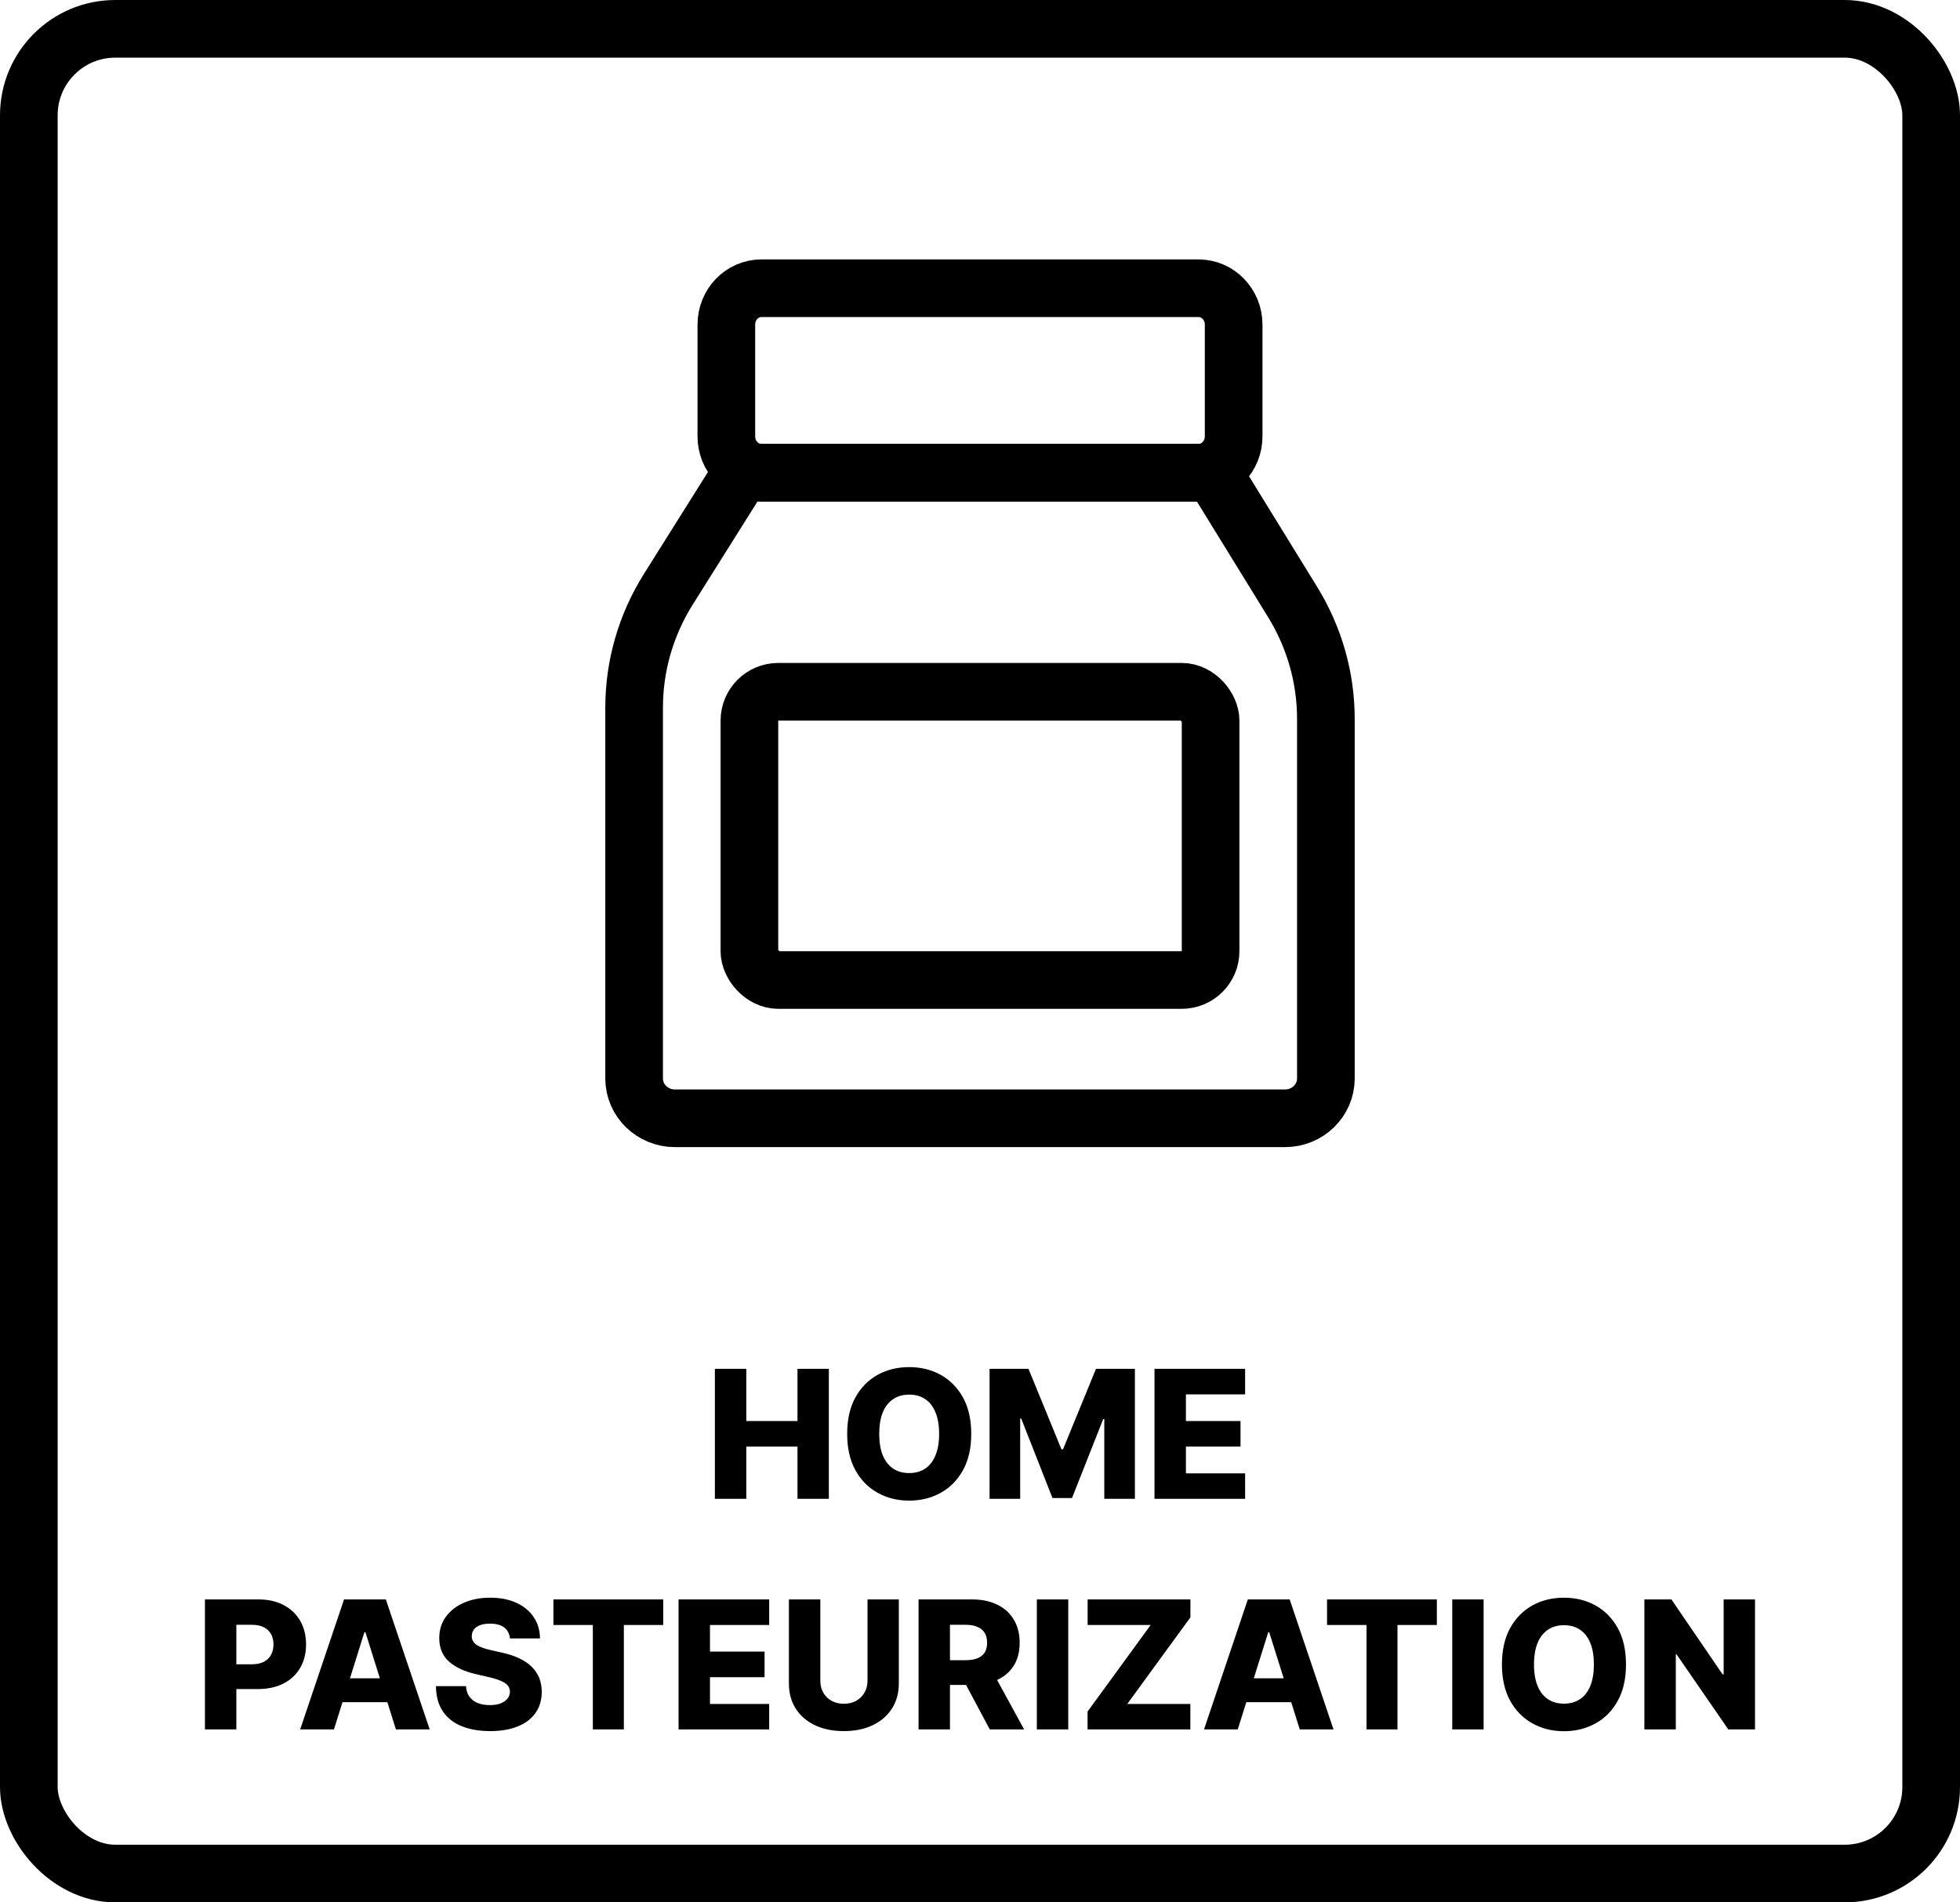
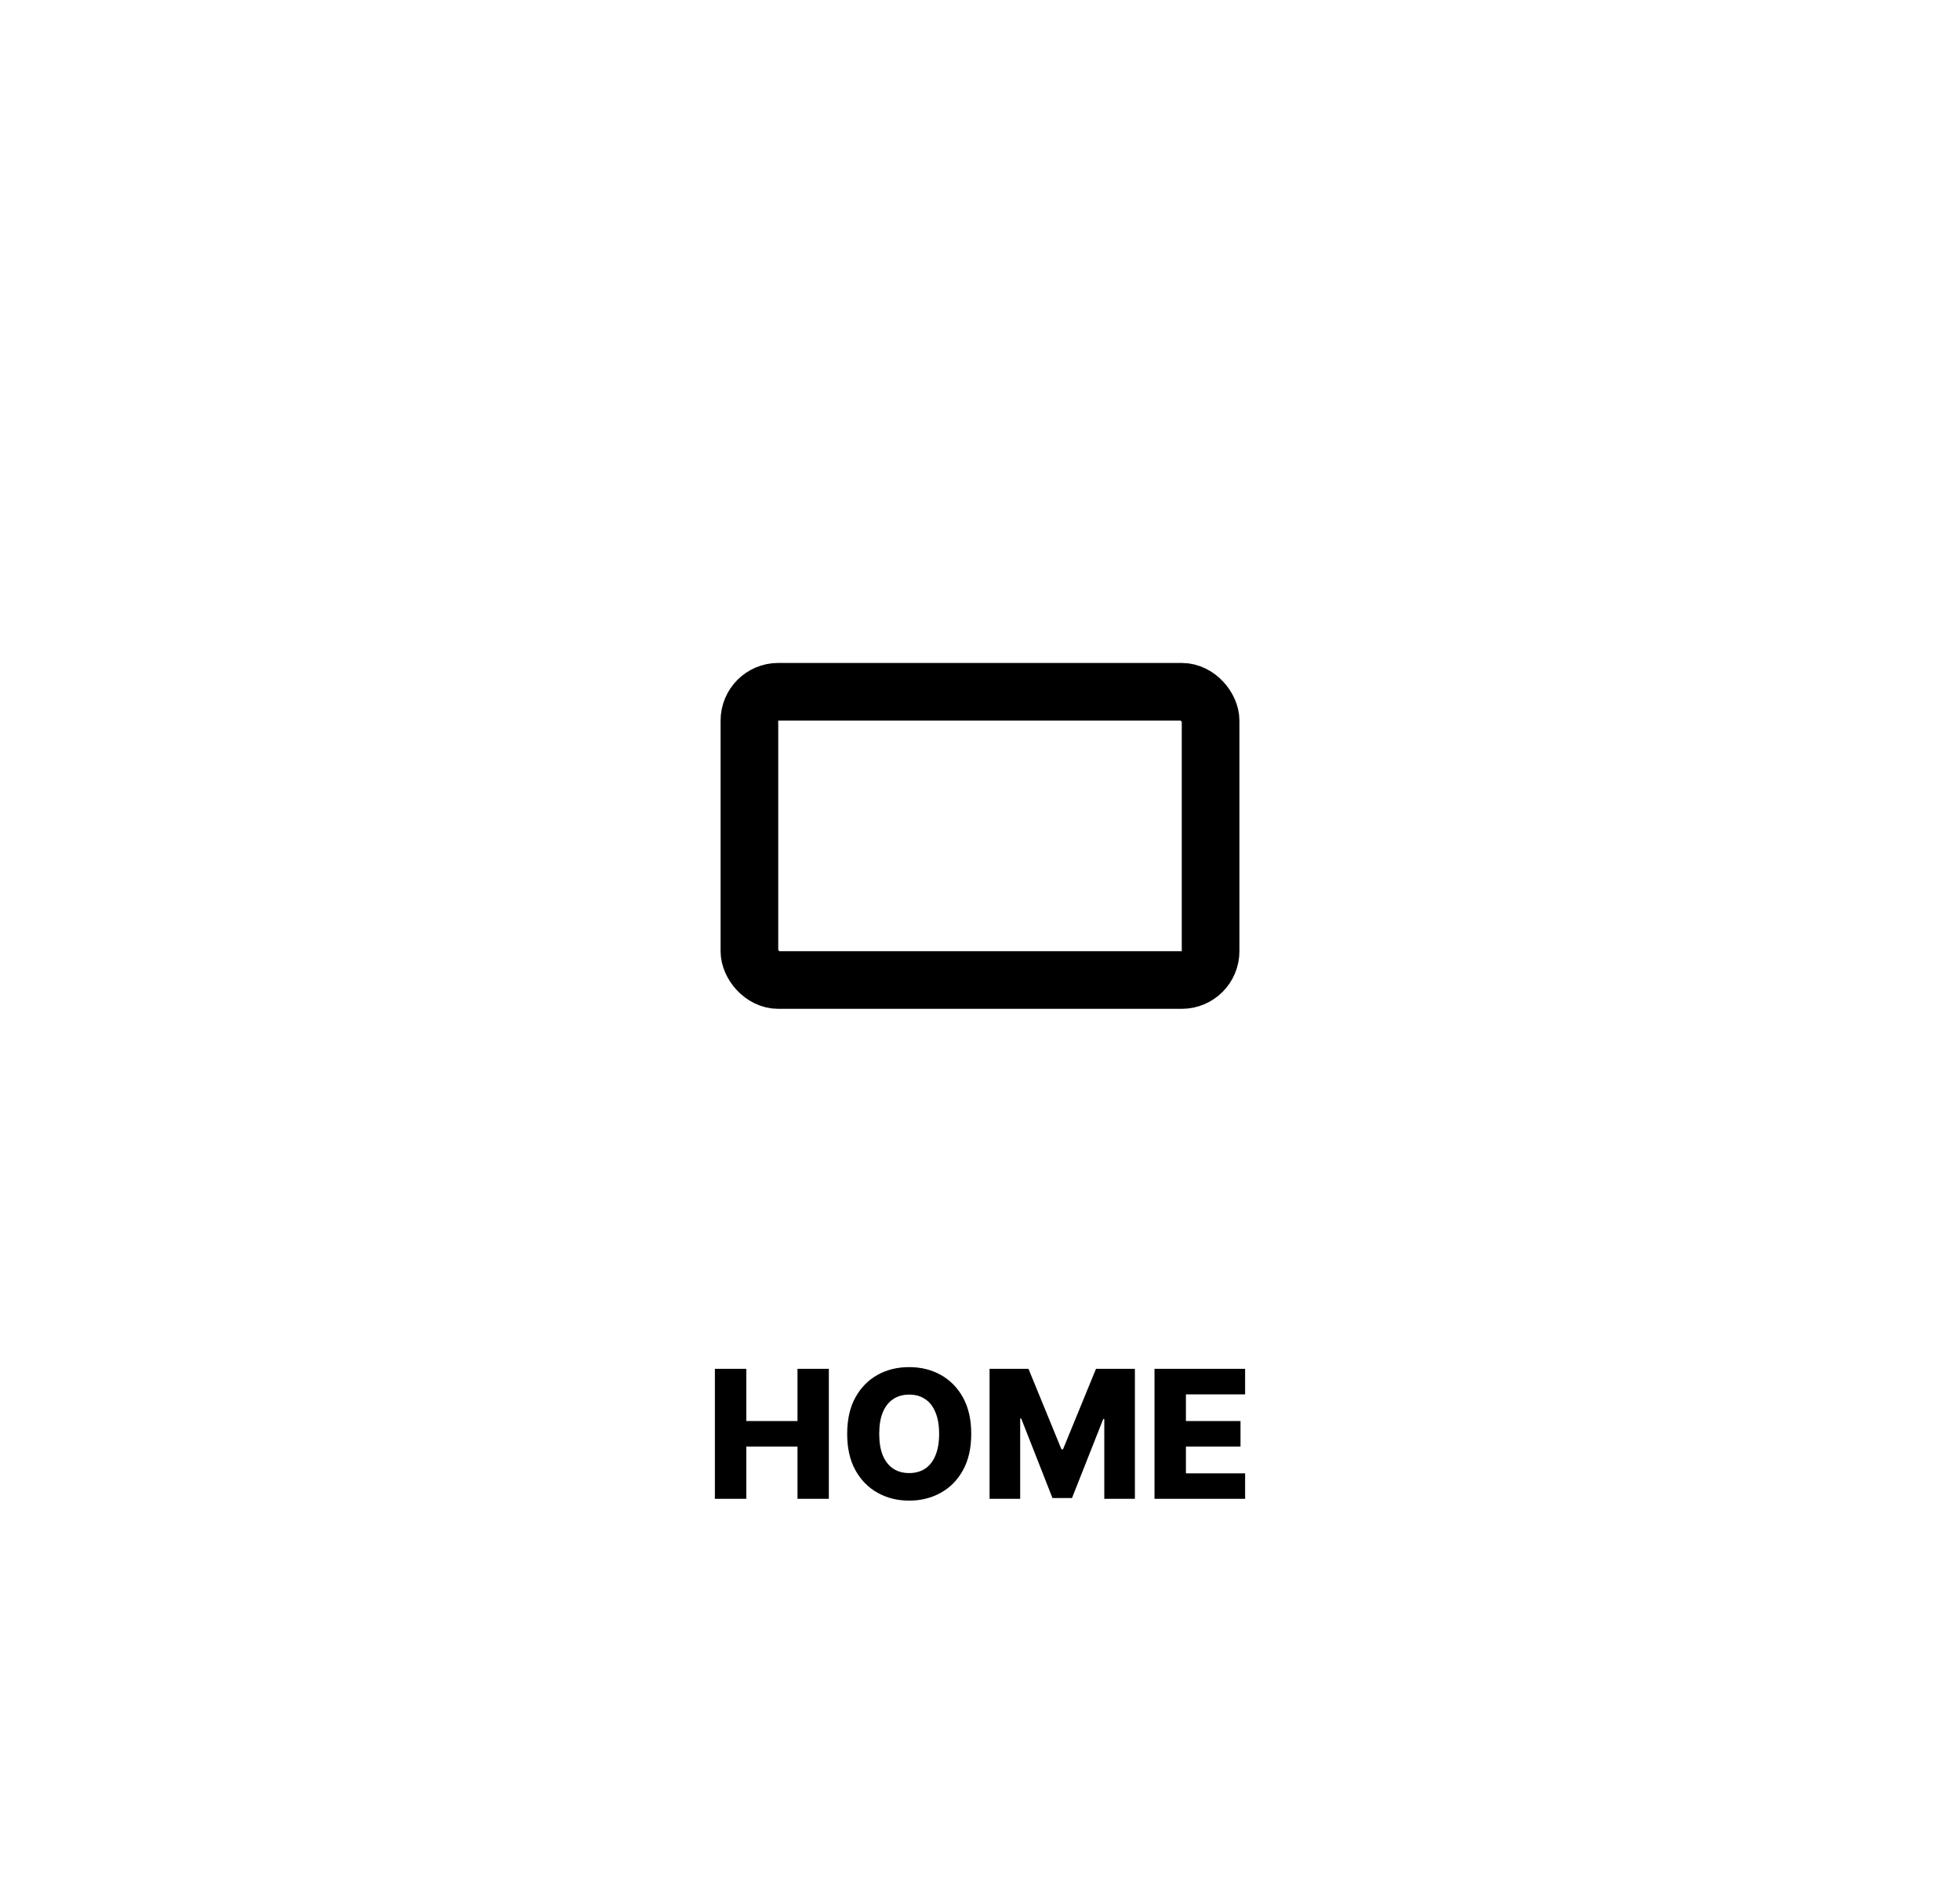
<svg xmlns="http://www.w3.org/2000/svg" fill="none" viewBox="0 0 34 33" height="33" width="34">
-   <rect stroke="black" rx="1.5" height="32" width="33" y="0.5" x="0.5" />
-   <path stroke-miterlimit="10" stroke="black" d="M20.791 5H13.208C12.872 5 12.6 5.282 12.6 5.63V7.57C12.6 7.918 12.872 8.2 13.208 8.2H20.791C21.127 8.2 21.4 7.918 21.4 7.57V5.63C21.4 5.282 21.127 5 20.791 5Z" />
-   <path stroke-miterlimit="10" stroke="black" d="M12.864 8.199L11.595 10.219C11.206 10.838 11 11.549 11 12.274V18.708C11 19.09 11.318 19.399 11.71 19.399H22.29C22.683 19.399 23 19.089 23 18.708V12.47C23 11.757 22.801 11.058 22.425 10.446L21.041 8.199H12.864Z" />
  <rect stroke="black" rx="0.5" height="5" width="8" y="12" x="13" />
  <path fill="black" d="M12.401 26V23.745H12.946V24.65H13.834V23.745H14.378V26H13.834V25.094H12.946V26H12.401ZM16.848 24.873C16.848 25.121 16.8 25.331 16.705 25.503C16.609 25.676 16.48 25.807 16.317 25.896C16.155 25.986 15.973 26.031 15.771 26.031C15.569 26.031 15.386 25.986 15.224 25.895C15.062 25.805 14.933 25.674 14.838 25.502C14.743 25.33 14.696 25.12 14.696 24.873C14.696 24.625 14.743 24.414 14.838 24.242C14.933 24.07 15.062 23.939 15.224 23.849C15.386 23.759 15.569 23.715 15.771 23.715C15.973 23.715 16.155 23.759 16.317 23.849C16.48 23.939 16.609 24.07 16.705 24.242C16.8 24.414 16.848 24.625 16.848 24.873ZM16.291 24.873C16.291 24.726 16.27 24.602 16.228 24.501C16.187 24.399 16.128 24.323 16.05 24.271C15.973 24.218 15.88 24.192 15.771 24.192C15.663 24.192 15.571 24.218 15.493 24.271C15.415 24.323 15.355 24.399 15.313 24.501C15.272 24.602 15.252 24.726 15.252 24.873C15.252 25.02 15.272 25.143 15.313 25.245C15.355 25.346 15.415 25.423 15.493 25.475C15.571 25.527 15.663 25.553 15.771 25.553C15.88 25.553 15.973 25.527 16.05 25.475C16.128 25.423 16.187 25.346 16.228 25.245C16.27 25.143 16.291 25.02 16.291 24.873ZM17.166 23.745H17.841L18.413 25.141H18.44L19.012 23.745H19.687V26H19.156V24.615H19.138L18.596 25.986H18.257L17.715 24.607H17.697V26H17.166V23.745ZM20.027 26V23.745H21.599V24.188H20.572V24.65H21.519V25.094H20.572V25.558H21.599V26H20.027Z" />
-   <path fill="black" d="M3.555 30V27.745H4.486C4.655 27.745 4.801 27.779 4.924 27.845C5.047 27.91 5.142 28.001 5.209 28.119C5.275 28.235 5.309 28.371 5.309 28.526C5.309 28.681 5.275 28.818 5.206 28.934C5.139 29.05 5.042 29.14 4.917 29.204C4.791 29.268 4.642 29.3 4.47 29.3H3.895V28.87H4.369C4.451 28.87 4.519 28.856 4.575 28.828C4.63 28.799 4.673 28.759 4.701 28.708C4.73 28.655 4.744 28.595 4.744 28.526C4.744 28.456 4.73 28.396 4.701 28.345C4.673 28.294 4.63 28.254 4.575 28.227C4.519 28.199 4.45 28.185 4.369 28.185H4.1V30H3.555ZM5.793 30H5.207L5.968 27.745H6.693L7.454 30H6.868L6.339 28.314H6.321L5.793 30ZM5.714 29.113H6.939V29.527H5.714V29.113ZM8.846 28.421C8.838 28.341 8.806 28.278 8.748 28.233C8.69 28.188 8.609 28.165 8.502 28.165C8.432 28.165 8.373 28.174 8.326 28.192C8.279 28.211 8.244 28.236 8.22 28.268C8.197 28.3 8.185 28.336 8.184 28.377C8.182 28.411 8.189 28.441 8.204 28.466C8.219 28.492 8.241 28.515 8.27 28.535C8.299 28.554 8.334 28.571 8.376 28.585C8.417 28.6 8.463 28.613 8.514 28.624L8.708 28.668C8.82 28.692 8.918 28.724 9.003 28.765C9.089 28.805 9.161 28.853 9.219 28.909C9.277 28.965 9.322 29.029 9.352 29.102C9.382 29.174 9.397 29.256 9.398 29.346C9.397 29.488 9.362 29.611 9.29 29.713C9.219 29.815 9.117 29.893 8.983 29.947C8.85 30.002 8.69 30.029 8.502 30.029C8.313 30.029 8.149 30 8.009 29.944C7.869 29.887 7.76 29.802 7.682 29.686C7.604 29.571 7.564 29.425 7.562 29.249H8.084C8.088 29.322 8.108 29.382 8.142 29.431C8.177 29.479 8.224 29.516 8.284 29.541C8.345 29.566 8.416 29.578 8.495 29.578C8.569 29.578 8.631 29.569 8.683 29.549C8.735 29.529 8.775 29.501 8.803 29.466C8.831 29.431 8.845 29.39 8.846 29.345C8.845 29.302 8.832 29.266 8.806 29.236C8.78 29.205 8.741 29.179 8.687 29.157C8.634 29.134 8.567 29.113 8.484 29.094L8.249 29.039C8.054 28.994 7.9 28.922 7.788 28.822C7.675 28.721 7.62 28.586 7.62 28.415C7.62 28.275 7.657 28.153 7.733 28.048C7.808 27.943 7.913 27.861 8.046 27.803C8.18 27.744 8.332 27.715 8.503 27.715C8.678 27.715 8.829 27.744 8.958 27.804C9.087 27.863 9.187 27.945 9.258 28.052C9.33 28.158 9.366 28.281 9.367 28.421H8.846ZM9.6 28.188V27.745H11.505V28.188H10.822V30H10.284V28.188H9.6ZM11.771 30V27.745H13.343V28.188H12.316V28.65H13.263V29.094H12.316V29.558H13.343V30H11.771ZM15.049 27.745H15.592V29.2C15.592 29.368 15.552 29.514 15.472 29.639C15.392 29.763 15.281 29.859 15.138 29.927C14.995 29.995 14.828 30.029 14.639 30.029C14.447 30.029 14.28 29.995 14.137 29.927C13.994 29.859 13.883 29.763 13.803 29.639C13.724 29.514 13.685 29.368 13.685 29.2V27.745H14.23V29.152C14.23 29.23 14.246 29.299 14.28 29.36C14.315 29.421 14.363 29.469 14.424 29.503C14.486 29.538 14.558 29.555 14.639 29.555C14.72 29.555 14.792 29.538 14.853 29.503C14.914 29.469 14.962 29.421 14.997 29.36C15.031 29.299 15.049 29.23 15.049 29.152V27.745ZM15.934 30V27.745H16.865C17.034 27.745 17.18 27.776 17.302 27.837C17.426 27.897 17.521 27.984 17.587 28.097C17.654 28.209 17.688 28.342 17.688 28.496C17.688 28.653 17.654 28.785 17.585 28.895C17.517 29.003 17.42 29.086 17.295 29.143C17.169 29.2 17.02 29.228 16.849 29.228H16.26V28.799H16.747C16.83 28.799 16.898 28.788 16.953 28.767C17.009 28.745 17.051 28.712 17.08 28.668C17.109 28.623 17.123 28.566 17.123 28.496C17.123 28.427 17.109 28.369 17.08 28.323C17.051 28.277 17.009 28.243 16.953 28.22C16.898 28.196 16.829 28.185 16.747 28.185H16.479V30H15.934ZM17.203 28.97L17.765 30H17.17L16.62 28.97H17.203ZM18.531 27.745V30H17.986V27.745H18.531ZM18.866 30V29.69L19.961 28.188H18.867V27.745H20.65V28.056L19.555 29.558H20.649V30H18.866ZM21.471 30H20.886L21.646 27.745H22.372L23.132 30H22.547L22.017 28.314H22L21.471 30ZM21.393 29.113H22.617V29.527H21.393V29.113ZM23.02 28.188V27.745H24.925V28.188H24.242V30H23.705V28.188H23.02ZM25.736 27.745V30H25.192V27.745H25.736ZM28.206 28.873C28.206 29.121 28.159 29.331 28.063 29.503C27.968 29.676 27.839 29.807 27.676 29.896C27.514 29.986 27.332 30.031 27.13 30.031C26.927 30.031 26.745 29.986 26.583 29.895C26.421 29.805 26.292 29.674 26.196 29.502C26.102 29.33 26.054 29.12 26.054 28.873C26.054 28.625 26.102 28.414 26.196 28.242C26.292 28.07 26.421 27.939 26.583 27.849C26.745 27.759 26.927 27.715 27.13 27.715C27.332 27.715 27.514 27.759 27.676 27.849C27.839 27.939 27.968 28.07 28.063 28.242C28.159 28.414 28.206 28.625 28.206 28.873ZM27.649 28.873C27.649 28.726 27.629 28.602 27.587 28.501C27.546 28.399 27.486 28.323 27.408 28.271C27.331 28.218 27.238 28.192 27.13 28.192C27.022 28.192 26.929 28.218 26.851 28.271C26.774 28.323 26.714 28.399 26.672 28.501C26.631 28.602 26.61 28.726 26.61 28.873C26.61 29.02 26.631 29.143 26.672 29.245C26.714 29.346 26.774 29.423 26.851 29.475C26.929 29.527 27.022 29.553 27.13 29.553C27.238 29.553 27.331 29.527 27.408 29.475C27.486 29.423 27.546 29.346 27.587 29.245C27.629 29.143 27.649 29.02 27.649 28.873ZM30.444 27.745V30H29.981L29.084 28.699H29.07V30H28.525V27.745H28.994L29.881 29.044H29.9V27.745H30.444Z" />
</svg>